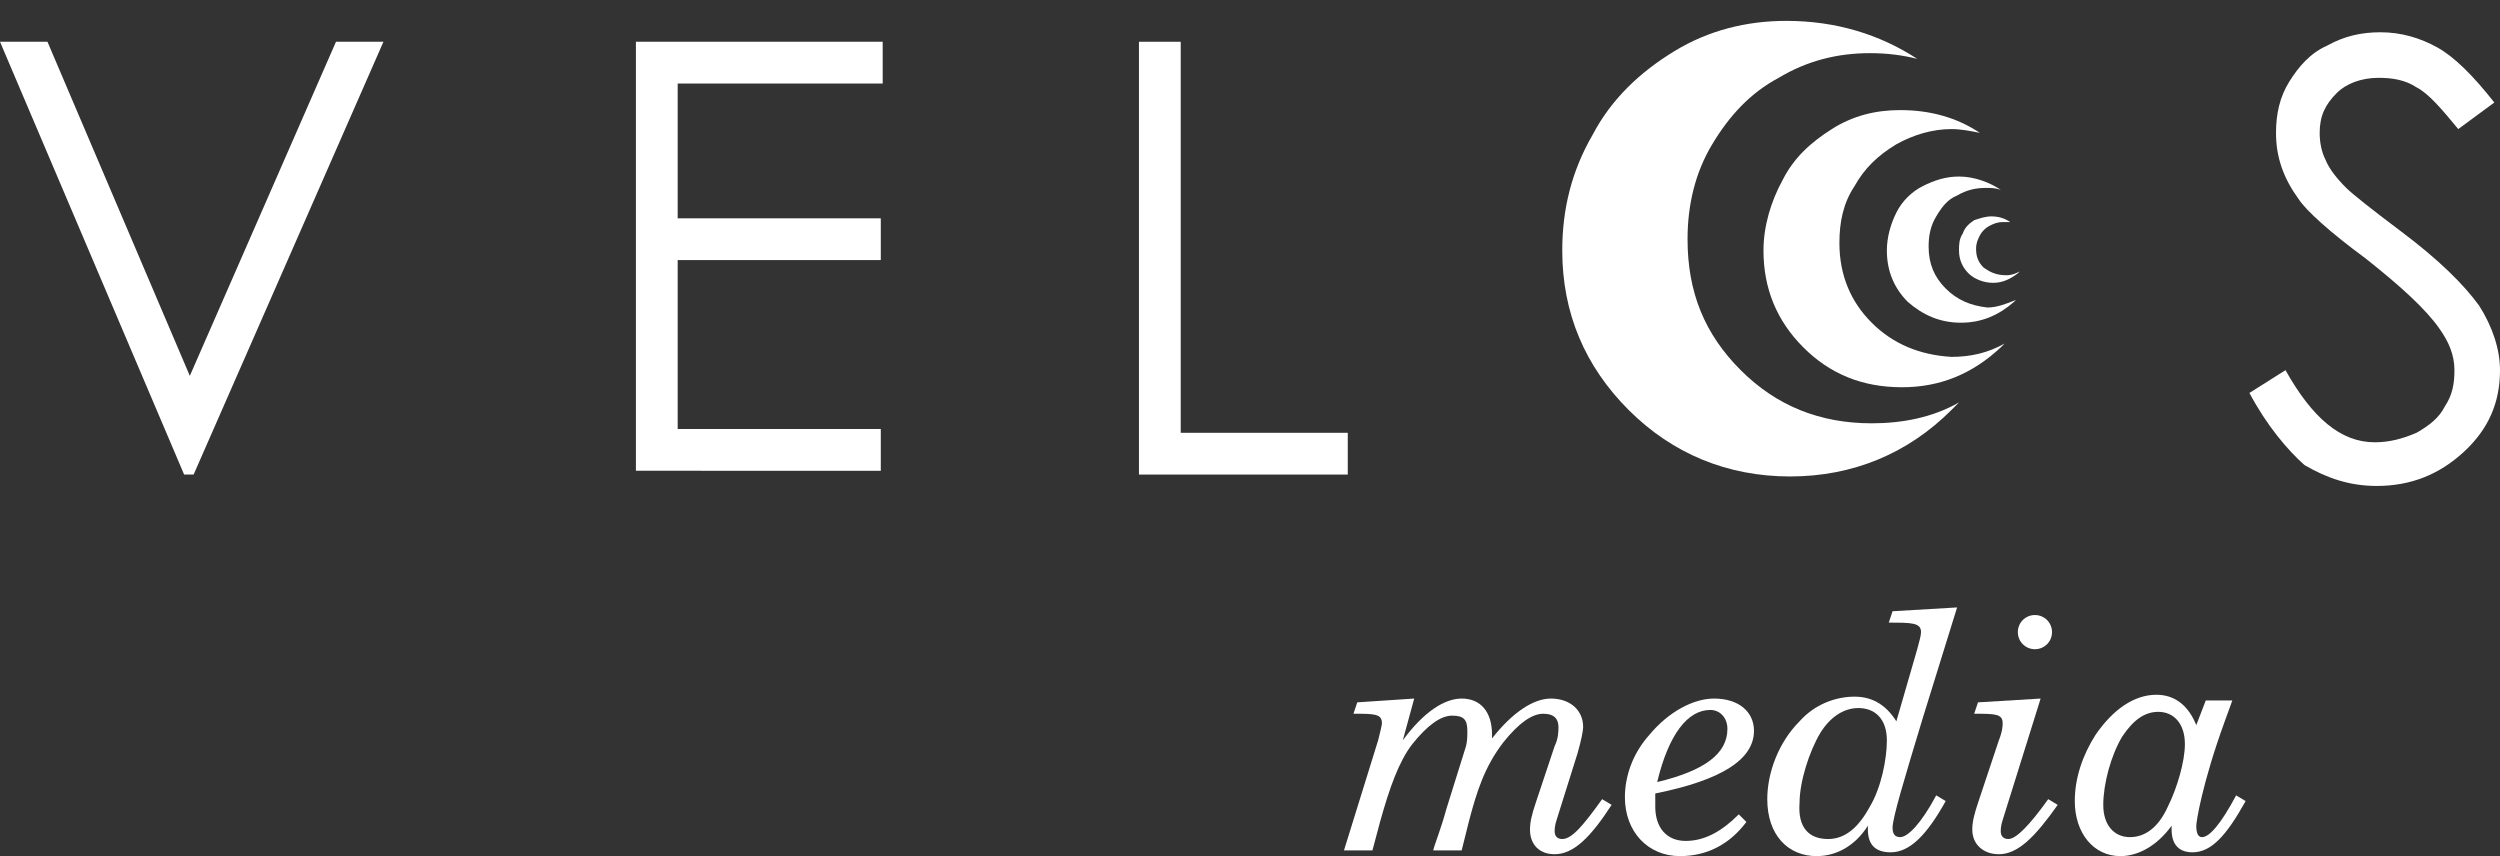
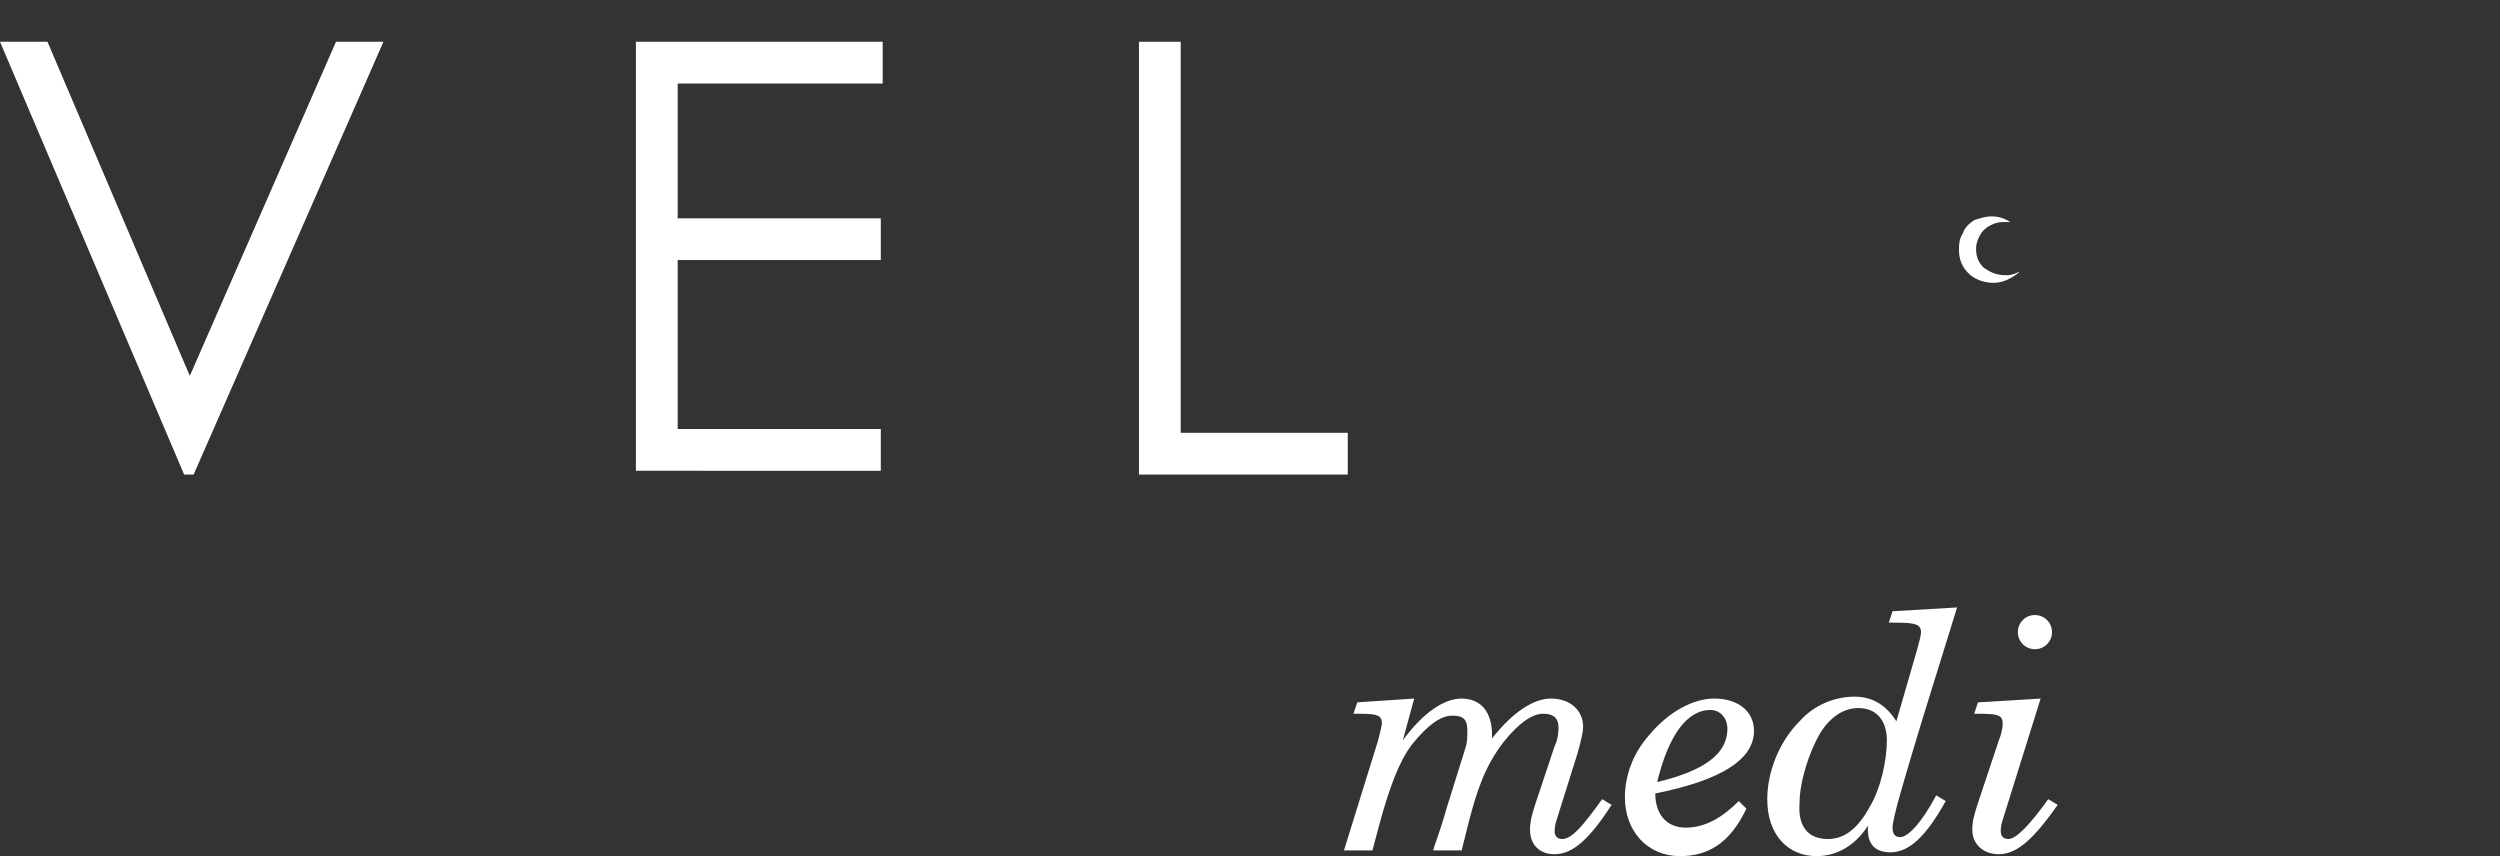
<svg xmlns="http://www.w3.org/2000/svg" version="1.1" id="svg1323" x="0px" y="0px" viewBox="0 0 131.7 45.1" style="enable-background:new 0 0 131.7 45.1;" xml:space="preserve">
  <rect x="0" y="0" width="131.7" height="45.1" fill="#333333" stroke="none" />
  <style type="text/css">
	.st0{fill:#FFFFFF;}
</style>
  <g>
    <path id="XMLID_155_" class="st0" d="M72.6,39c0.1-0.4,0.2-0.8,0.2-0.9c0-0.5-0.4-0.5-1.5-0.5l0.2-0.6l3-0.2L73.9,39   c1.1-1.5,2.2-2.2,3.1-2.2c1,0,1.6,0.7,1.6,1.9c0,0.1,0,0.2,0,0.2c1.1-1.4,2.2-2.1,3.1-2.1c1,0,1.7,0.6,1.7,1.5   c0,0.2-0.1,0.7-0.3,1.4L82,43.2c-0.1,0.3-0.1,0.5-0.1,0.6c0,0.2,0.1,0.4,0.4,0.4c0.5,0,1.1-0.7,2.1-2.1l0.5,0.3   c-1.1,1.7-2,2.6-3,2.6c-0.8,0-1.3-0.5-1.3-1.3c0-0.4,0.1-0.8,0.3-1.4l1-3c0.2-0.4,0.2-0.8,0.2-1c0-0.4-0.2-0.7-0.8-0.7   c-0.6,0-1.3,0.5-2.1,1.5c-1,1.3-1.4,2.6-1.8,4.1L77,44.8h-1.5c0.1-0.4,0.4-1.1,0.7-2.2l1-3.2c0.1-0.3,0.1-0.6,0.1-0.9   c0-0.6-0.2-0.8-0.8-0.8s-1.3,0.5-2.1,1.5c-0.7,0.9-1.2,2.3-1.7,4.1l-0.4,1.5h-1.5L72.6,39z" />
-     <path id="XMLID_152_" class="st0" d="M88.5,45.1c-1.7,0-2.9-1.3-2.9-3.1c0-1.1,0.4-2.3,1.3-3.3c1-1.2,2.3-1.9,3.4-1.9   c1.3,0,2.1,0.7,2.1,1.7c0,1.5-1.7,2.6-5.2,3.3c0,0.2,0,0.5,0,0.7c0,1.1,0.6,1.8,1.6,1.8c1,0,1.9-0.5,2.8-1.4l0.4,0.4   C91.1,44.5,89.9,45.1,88.5,45.1z M91,38.4c0-0.6-0.4-1-0.9-1c-1.2,0-2.2,1.3-2.8,3.8C89.8,40.6,91,39.7,91,38.4z" />
+     <path id="XMLID_152_" class="st0" d="M88.5,45.1c-1.7,0-2.9-1.3-2.9-3.1c0-1.1,0.4-2.3,1.3-3.3c1-1.2,2.3-1.9,3.4-1.9   c1.3,0,2.1,0.7,2.1,1.7c0,1.5-1.7,2.6-5.2,3.3c0,1.1,0.6,1.8,1.6,1.8c1,0,1.9-0.5,2.8-1.4l0.4,0.4   C91.1,44.5,89.9,45.1,88.5,45.1z M91,38.4c0-0.6-0.4-1-0.9-1c-1.2,0-2.2,1.3-2.8,3.8C89.8,40.6,91,39.7,91,38.4z" />
    <path id="XMLID_149_" class="st0" d="M95.7,45.1c-1.5,0-2.6-1.1-2.6-3c0-1.4,0.6-3,1.7-4.1c0.8-0.9,1.9-1.3,2.9-1.3   c1,0,1.7,0.5,2.2,1.3l1.1-3.8c0.1-0.4,0.2-0.7,0.2-0.9c0-0.5-0.5-0.5-1.7-0.5l0.2-0.6l3.4-0.2l-1.8,5.8c-1,3.3-1.6,5.3-1.6,5.8   c0,0.3,0.1,0.5,0.4,0.5c0.4,0,1.1-0.7,1.9-2.2l0.5,0.3c-1,1.8-1.9,2.7-2.9,2.7c-0.8,0-1.2-0.4-1.2-1.2c0,0,0-0.1,0-0.2   C97.7,44.6,96.7,45.1,95.7,45.1z M96.3,44.2c0.9,0,1.6-0.6,2.2-1.7c0.6-1,0.9-2.5,0.9-3.5c0-1.1-0.6-1.7-1.5-1.7   c-0.8,0-1.5,0.5-2,1.3c-0.6,1-1.1,2.6-1.1,3.7C94.7,43.6,95.3,44.2,96.3,44.2z" />
    <path id="XMLID_146_" class="st0" d="M105.3,45c-0.8,0-1.4-0.5-1.4-1.3c0-0.4,0.1-0.8,0.3-1.4l1.1-3.3c0.2-0.5,0.2-0.8,0.2-0.9   c0-0.5-0.4-0.5-1.5-0.5l0.2-0.6l3.3-0.2l-2,6.4c-0.1,0.3-0.1,0.5-0.1,0.6c0,0.2,0.1,0.4,0.4,0.4c0.4,0,1.1-0.7,2.1-2.1l0.5,0.3   C107.2,44.1,106.3,45,105.3,45z M107.2,32.4c0.5,0,0.9,0.4,0.9,0.9s-0.4,0.9-0.9,0.9c-0.5,0-0.9-0.4-0.9-0.9   C106.3,32.8,106.7,32.4,107.2,32.4z" />
-     <path id="XMLID_143_" class="st0" d="M111.7,45.1c-1.4,0-2.4-1.2-2.4-2.9c0-1.2,0.4-2.4,1.1-3.5c0.9-1.3,2-2.1,3.2-2.1   c1,0,1.7,0.6,2.1,1.6l0.5-1.3h1.4l-0.4,1.1c-1.2,3.3-1.5,5.3-1.5,5.5c0,0.4,0.1,0.6,0.3,0.6c0.4,0,1-0.7,1.8-2.2l0.5,0.3   c-1,1.8-1.8,2.7-2.8,2.7c-0.7,0-1.1-0.4-1.1-1.2c0,0,0-0.1,0-0.2C113.6,44.6,112.6,45.1,111.7,45.1z M112.2,44.1   c0.8,0,1.5-0.5,2-1.6c0.5-1,0.9-2.4,0.9-3.3c0-1.1-0.6-1.7-1.4-1.7c-0.7,0-1.3,0.4-1.9,1.3c-0.6,1-1,2.5-1,3.6   C110.8,43.5,111.4,44.1,112.2,44.1z" />
    <path id="XMLID_17_" class="st0" d="M0,2.2h2.5L10,19.8l7.7-17.6h2.5L10.2,25H9.7L0,2.2z" />
    <path id="XMLID_15_" class="st0" d="M33.5,2.2h13v2.2H35.7v7.1h10.7v2.2H35.7v8.9h10.7v2.2H33.5C33.5,24.9,33.5,2.2,33.5,2.2z" />
    <path id="XMLID_13_" class="st0" d="M59.9,2.2h2.3v20.6h8.8V25h-11V2.2z" />
-     <path id="XMLID_11_" class="st0" d="M118.5,20.7l1.9-1.2c1.4,2.5,2.9,3.8,4.7,3.8c0.8,0,1.5-0.2,2.2-0.5c0.7-0.4,1.2-0.8,1.5-1.4   c0.4-0.6,0.5-1.2,0.5-1.9c0-0.8-0.3-1.5-0.8-2.2c-0.7-1-2-2.2-3.9-3.7c-1.9-1.4-3.1-2.5-3.5-3.1c-0.8-1.1-1.2-2.2-1.2-3.5   c0-1,0.2-1.9,0.7-2.7c0.5-0.8,1.1-1.5,2-1.9c0.9-0.5,1.8-0.7,2.8-0.7c1.1,0,2.1,0.3,3,0.8c0.9,0.5,1.9,1.5,3,2.9l-1.9,1.4   c-0.9-1.1-1.6-1.9-2.2-2.2c-0.6-0.4-1.3-0.5-2-0.5c-0.9,0-1.7,0.3-2.2,0.8c-0.6,0.6-0.9,1.2-0.9,2.1c0,0.5,0.1,1,0.3,1.4   c0.2,0.5,0.6,1,1.1,1.5c0.3,0.3,1.3,1.1,2.9,2.3c2,1.5,3.3,2.8,4.1,3.9c0.7,1.1,1.1,2.3,1.1,3.4c0,1.7-0.6,3.1-1.9,4.3   c-1.3,1.2-2.8,1.8-4.6,1.8c-1.4,0-2.6-0.4-3.8-1.1C120.5,23.7,119.4,22.4,118.5,20.7z" />
-     <path id="XMLID_9_" class="st0" d="M102.5,15.2c-0.6-0.6-0.9-1.3-0.9-2.2c0-0.6,0.1-1.1,0.4-1.6c0.3-0.5,0.6-0.9,1.1-1.1   c0.5-0.3,1-0.4,1.5-0.4c0.3,0,0.5,0,0.8,0.1c-0.6-0.4-1.4-0.7-2.2-0.7c-0.7,0-1.3,0.2-1.9,0.5c-0.6,0.3-1.1,0.8-1.4,1.4   c-0.3,0.6-0.5,1.3-0.5,2c0,1.1,0.4,2,1.1,2.7c0.8,0.7,1.7,1.1,2.8,1.1c1.1,0,2-0.4,2.8-1.1c0,0,0.1-0.1,0.1-0.1   c-0.5,0.2-1,0.4-1.5,0.4C103.8,16.1,103.1,15.8,102.5,15.2z" />
-     <path id="XMLID_7_" class="st0" d="M98.6,17c-1.1-1.1-1.7-2.5-1.7-4.2c0-1.1,0.2-2.1,0.8-3c0.5-0.9,1.2-1.6,2.2-2.2   c0.9-0.5,1.9-0.8,2.9-0.8c0.5,0,1,0.1,1.5,0.2c-1.2-0.8-2.6-1.2-4.2-1.2c-1.3,0-2.5,0.3-3.6,1c-1.1,0.7-2,1.5-2.6,2.7   c-0.6,1.1-1,2.4-1,3.7c0,2,0.7,3.7,2.1,5.1c1.4,1.4,3.1,2.1,5.2,2.1c2,0,3.7-0.7,5.2-2.1c0.1-0.1,0.2-0.2,0.2-0.2   c-0.9,0.5-1.8,0.7-2.8,0.7C101.1,18.7,99.7,18.1,98.6,17z" />
    <path id="XMLID_5_" class="st0" d="M104.5,14.1c-0.3-0.3-0.4-0.6-0.4-1c0-0.3,0.1-0.5,0.2-0.7c0.1-0.2,0.3-0.4,0.5-0.5   c0.2-0.1,0.4-0.2,0.7-0.2c0.1,0,0.2,0,0.4,0c-0.3-0.2-0.6-0.3-1-0.3c-0.3,0-0.6,0.1-0.9,0.2c-0.3,0.2-0.5,0.4-0.6,0.7   c-0.2,0.3-0.2,0.6-0.2,0.9c0,0.5,0.2,0.9,0.5,1.2c0.3,0.3,0.8,0.5,1.3,0.5c0.5,0,0.9-0.2,1.3-0.5c0,0,0,0,0.1-0.1   c-0.2,0.1-0.4,0.2-0.7,0.2C105.1,14.5,104.8,14.3,104.5,14.1z" />
-     <path id="XMLID_3_" class="st0" d="M91.7,19.5c-1.9-1.9-2.8-4.1-2.8-6.9c0-1.8,0.4-3.5,1.3-5c0.9-1.5,2-2.7,3.5-3.5   c1.5-0.9,3.1-1.3,4.8-1.3c0.9,0,1.7,0.1,2.5,0.3c-2-1.3-4.3-2-6.9-2c-2.1,0-4.1,0.5-5.9,1.6c-1.8,1.1-3.3,2.5-4.3,4.4   c-1.1,1.9-1.6,3.9-1.6,6.1c0,3.3,1.2,6.1,3.5,8.4c2.3,2.3,5.2,3.5,8.5,3.5c3.3,0,6.2-1.2,8.5-3.5c0.1-0.1,0.3-0.3,0.4-0.4   c-1.4,0.8-3,1.1-4.6,1.1C95.9,22.3,93.6,21.4,91.7,19.5z" />
  </g>
</svg>